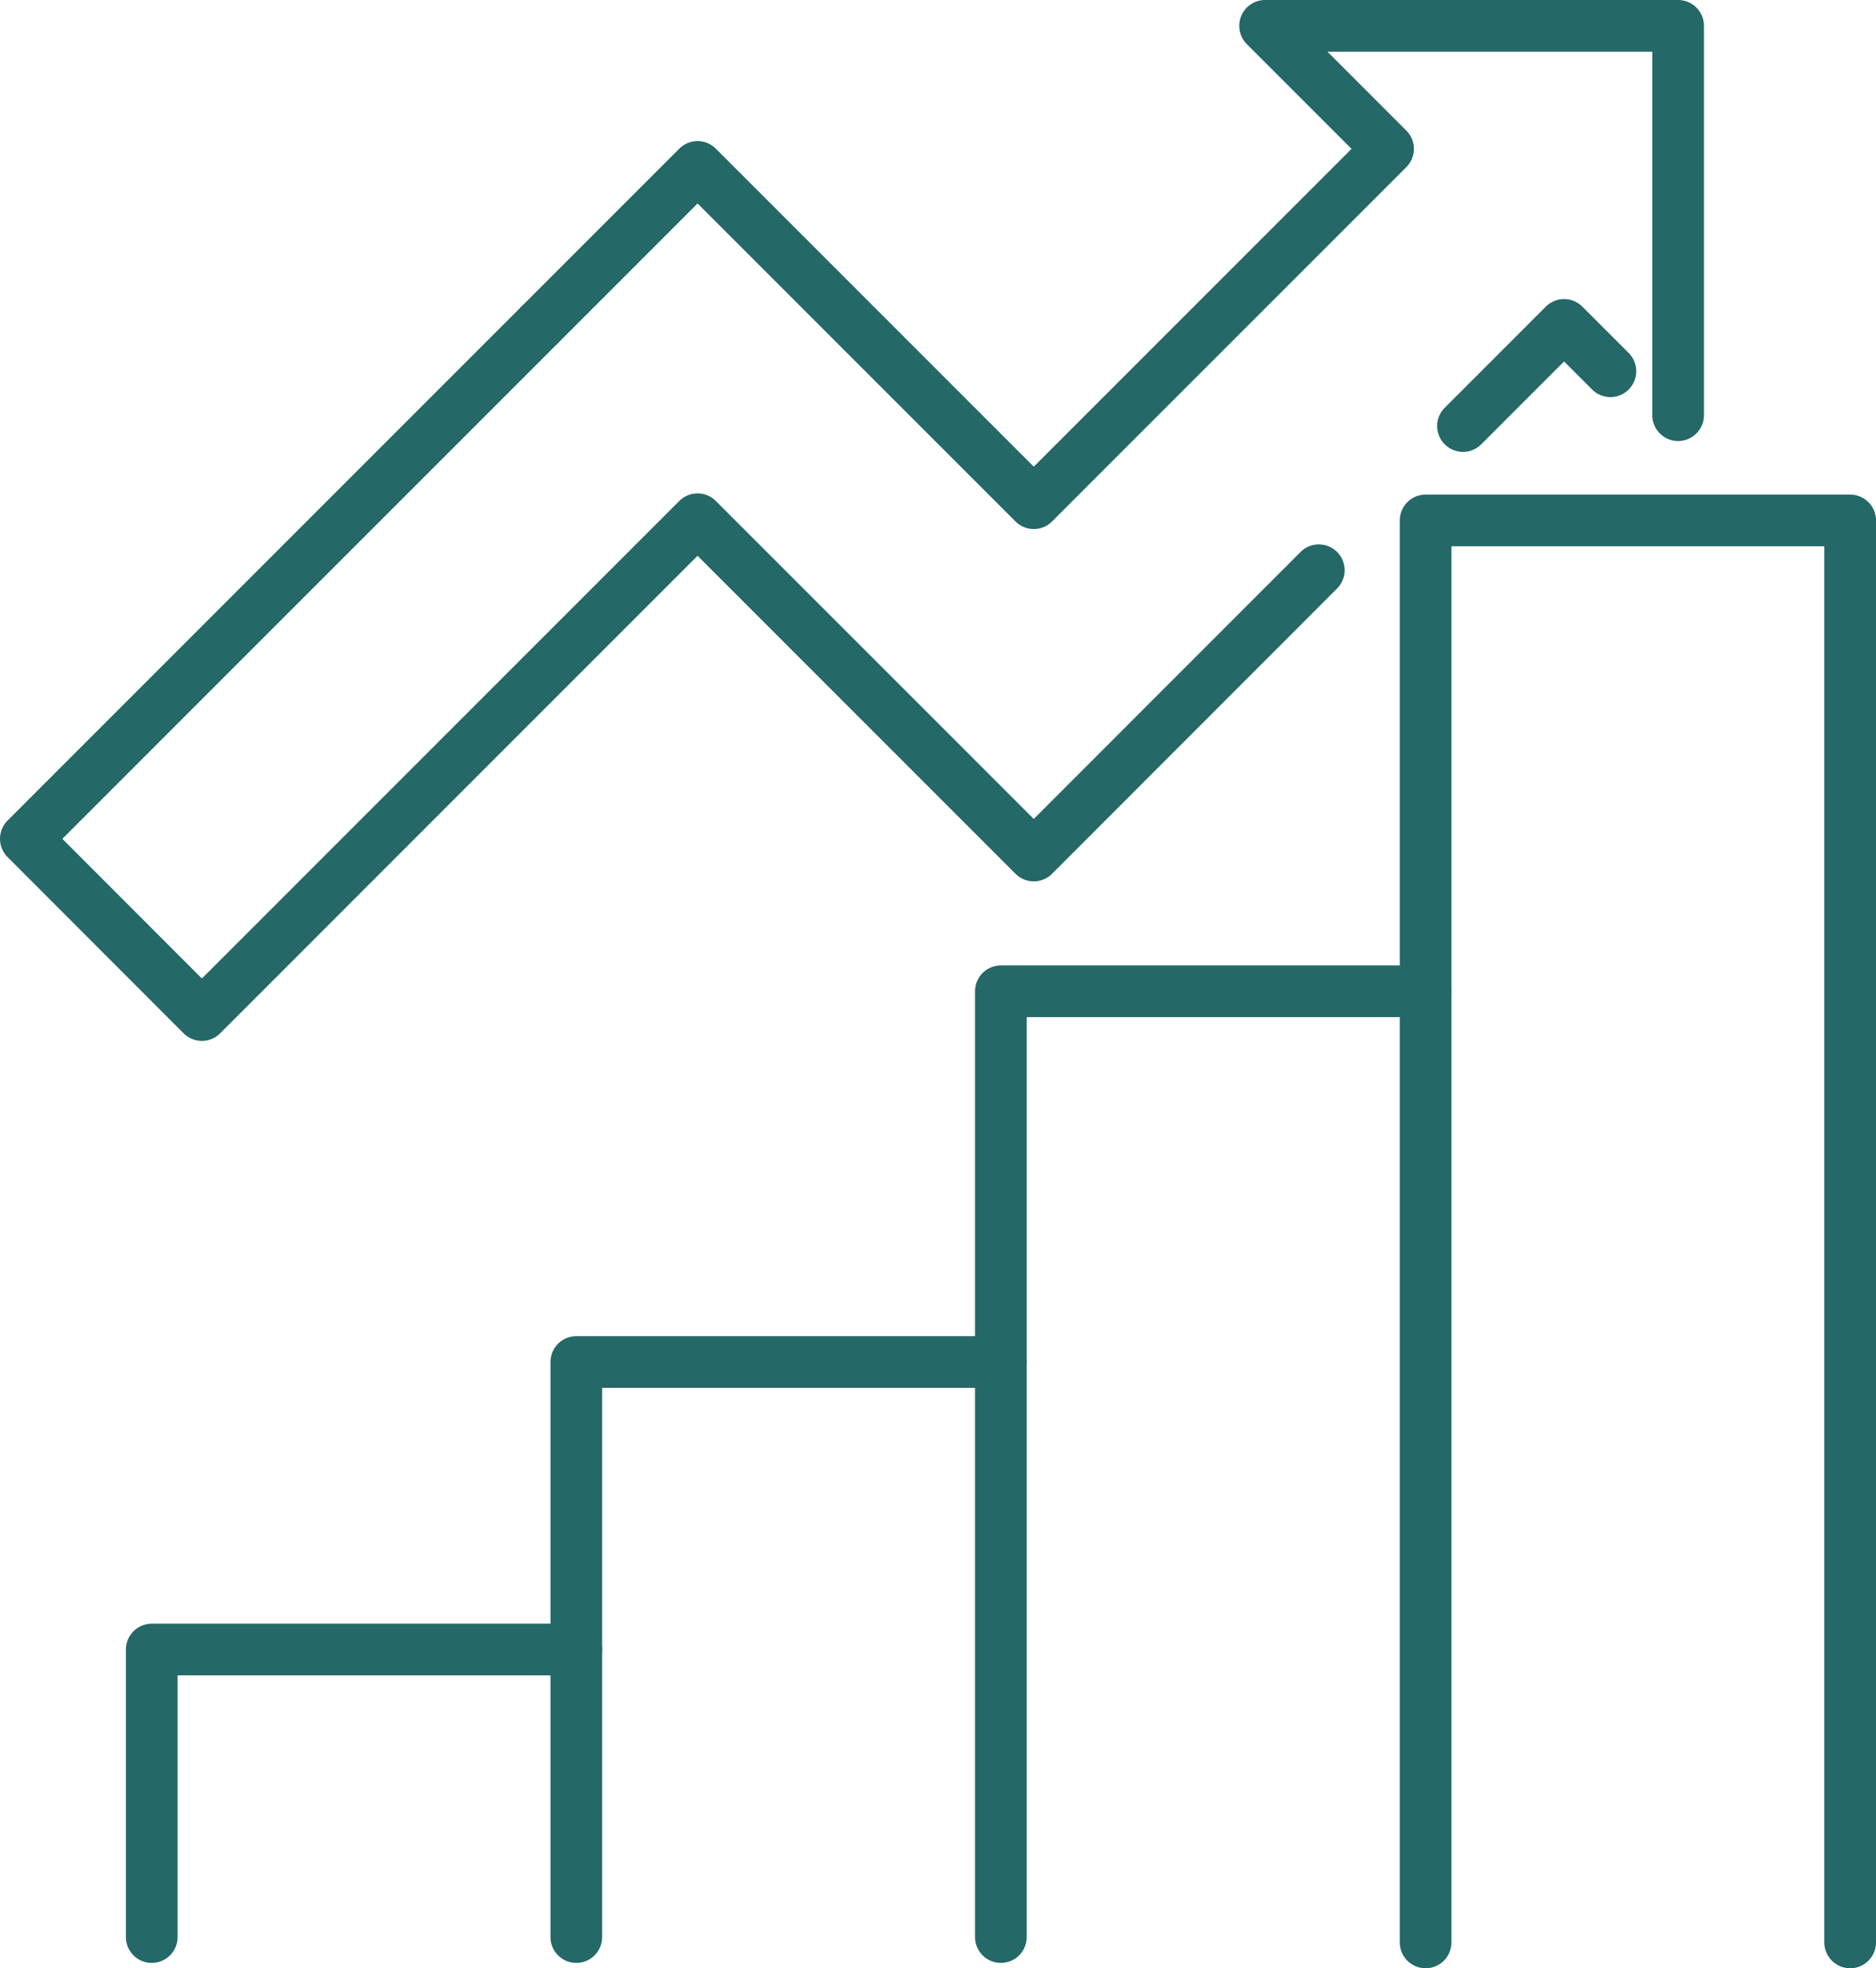
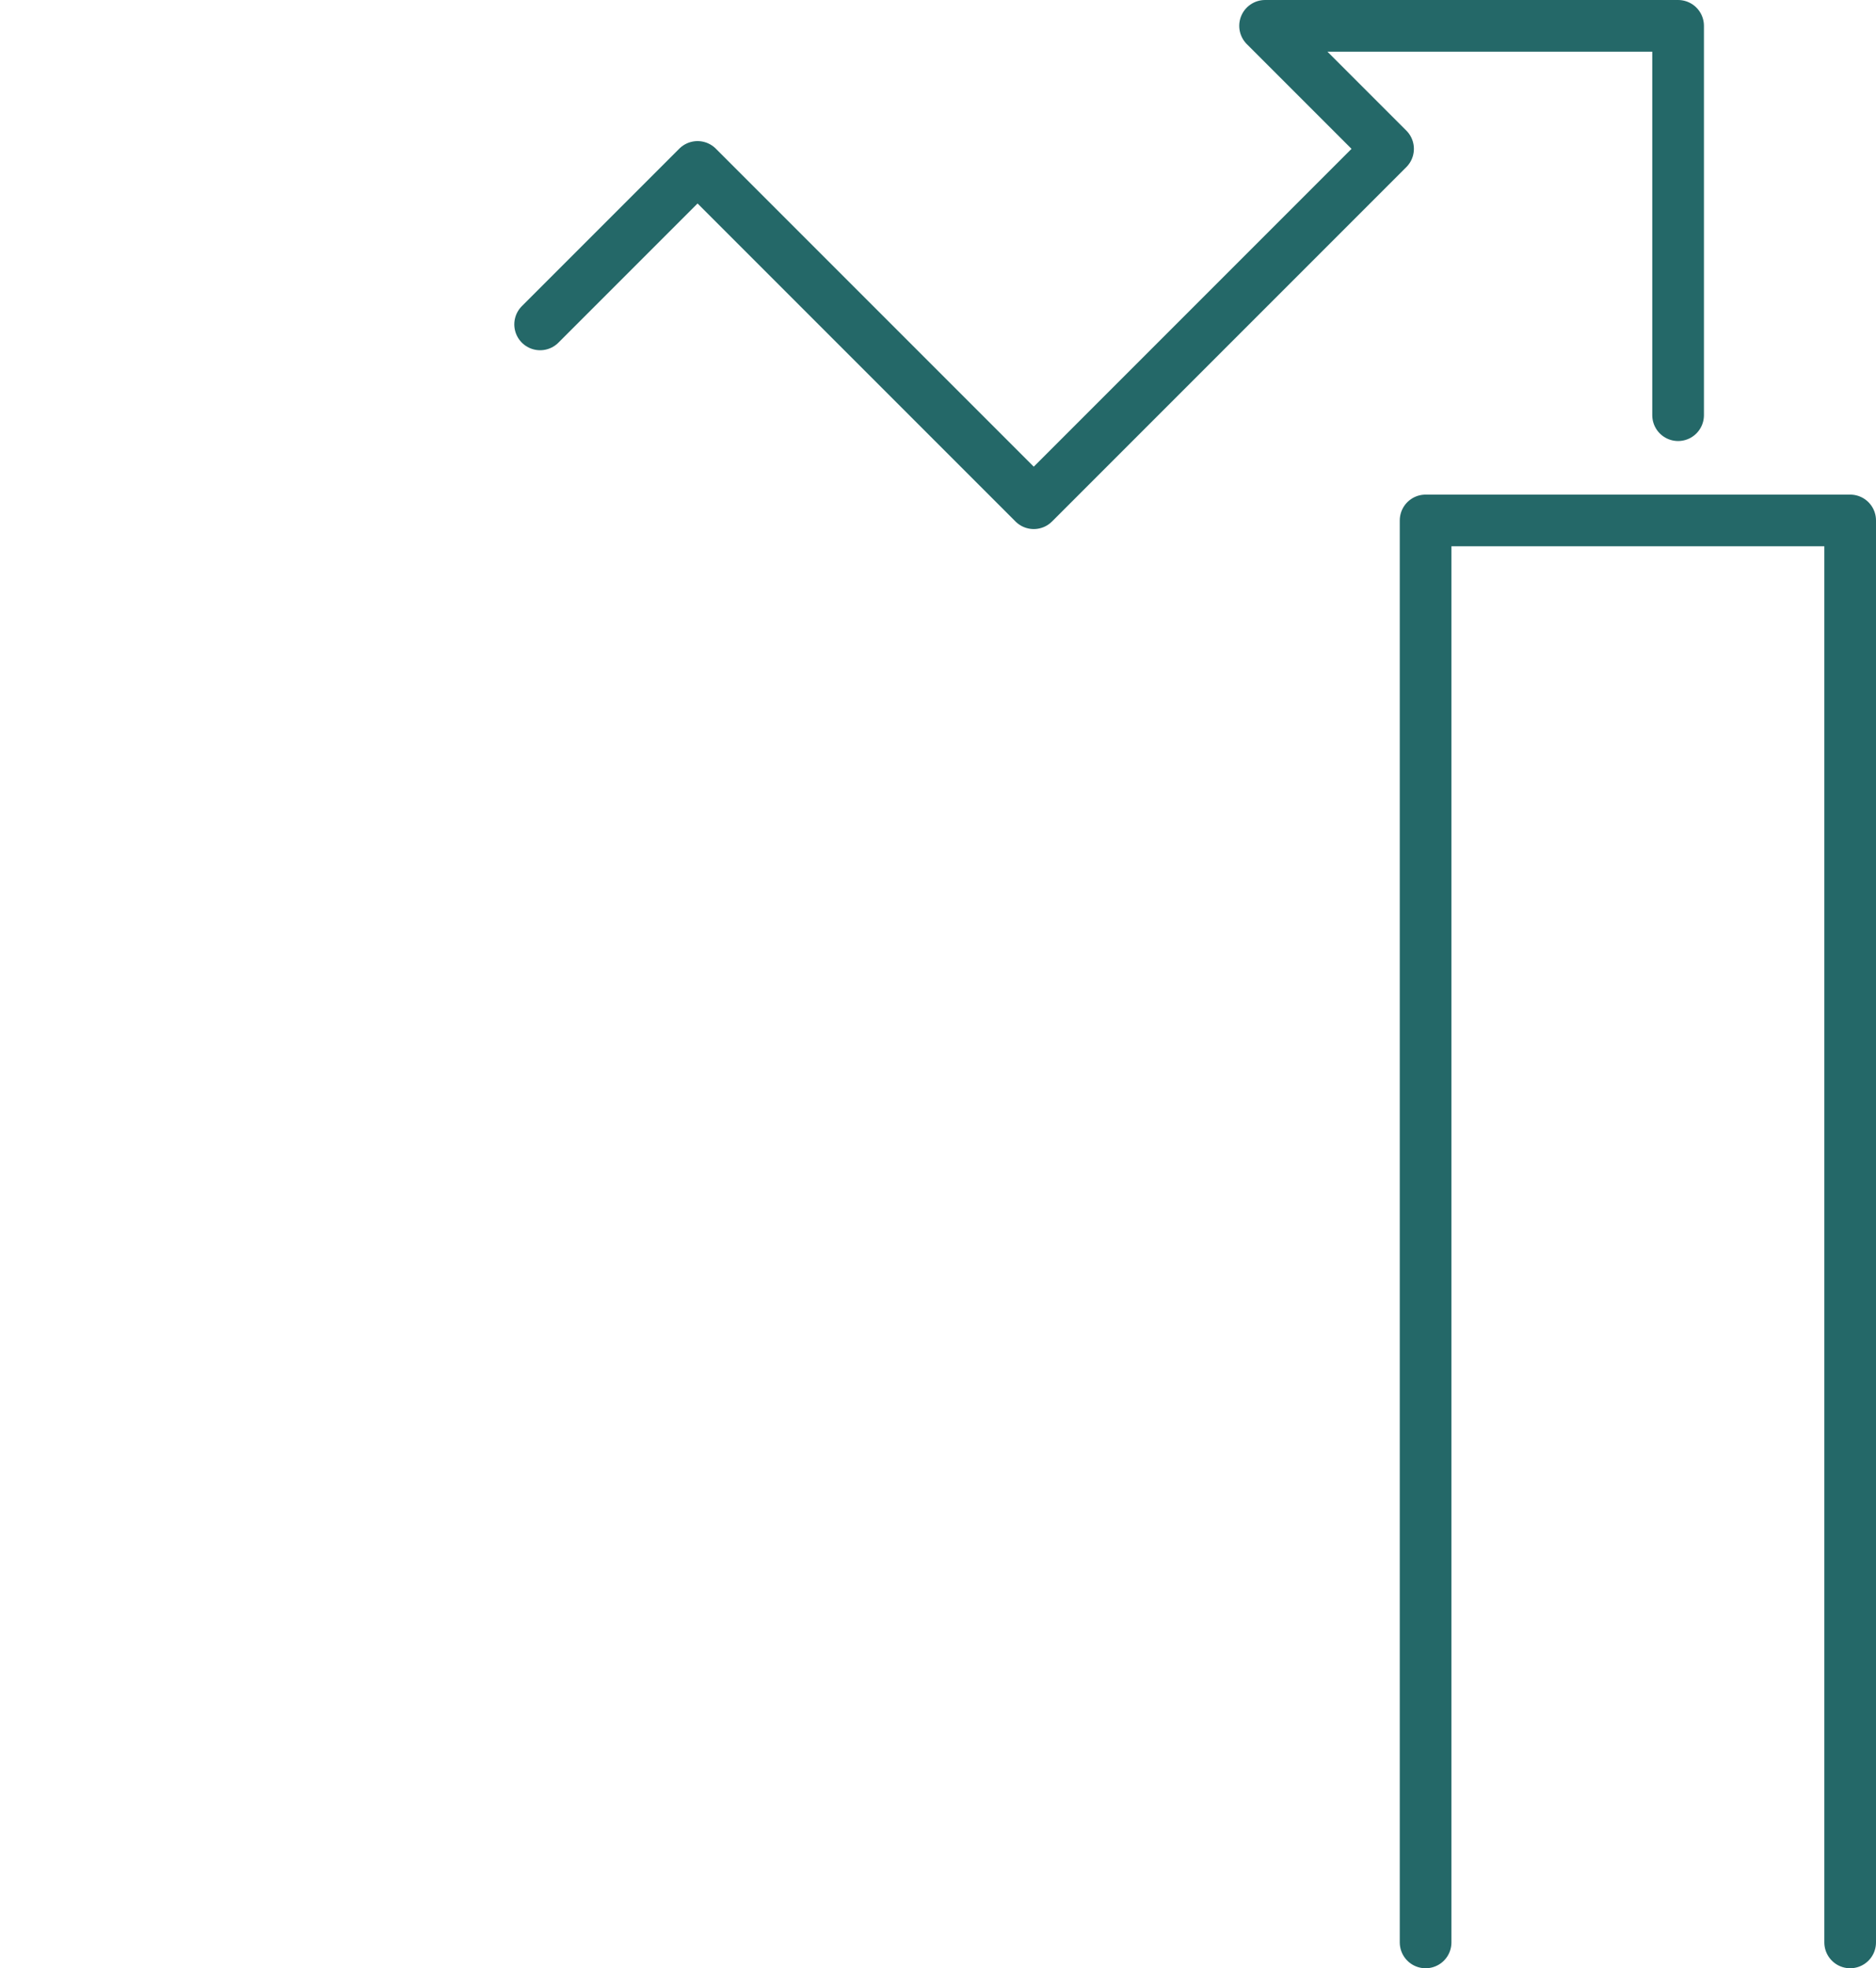
<svg xmlns="http://www.w3.org/2000/svg" version="1.1" id="Layer_1" x="0px" y="0px" viewBox="0 0 108.92 114.25" style="enable-background:new 0 0 108.92 114.25;" xml:space="preserve">
  <style type="text/css">
	.st0{fill:none;stroke:#246868;stroke-width:3;stroke-linecap:round;stroke-linejoin:round;stroke-miterlimit:10;}
	.st1{fill:#246868;}
</style>
  <g>
    <polyline id="XMLID_00000127723157980081948700000012221308532449994634_" class="st0" points="97.43,24.1 97.43,20.16 97.43,1.5    73.45,1.5 80.59,8.64 60.02,29.21 40.5,9.69 31.36,18.83  " />
-     <polyline id="XMLID_00000160165219502448832280000003324428012822793647_" class="st0" points="84.94,24.73 90.81,18.86    93.5,21.55  " />
-     <polyline id="XMLID_00000096034331306491929930000006886897107982909099_" class="st0" points="31.36,18.83 1.5,48.69 11.72,58.92    40.5,30.14 60.02,49.66 76.57,33.1  " />
    <g>
      <g>
        <polyline class="st0" points="82.77,112.75 82.77,30.21 107.42,30.21 107.42,112.75    " />
-         <polyline class="st0" points="58.11,112.44 58.11,57.54 82.77,57.54    " />
-         <polyline class="st0" points="58.11,79.06 33.46,79.06 33.46,112.44    " />
-         <polyline class="st0" points="33.46,95.75 8.81,95.75 8.81,112.44    " />
      </g>
    </g>
  </g>
</svg>